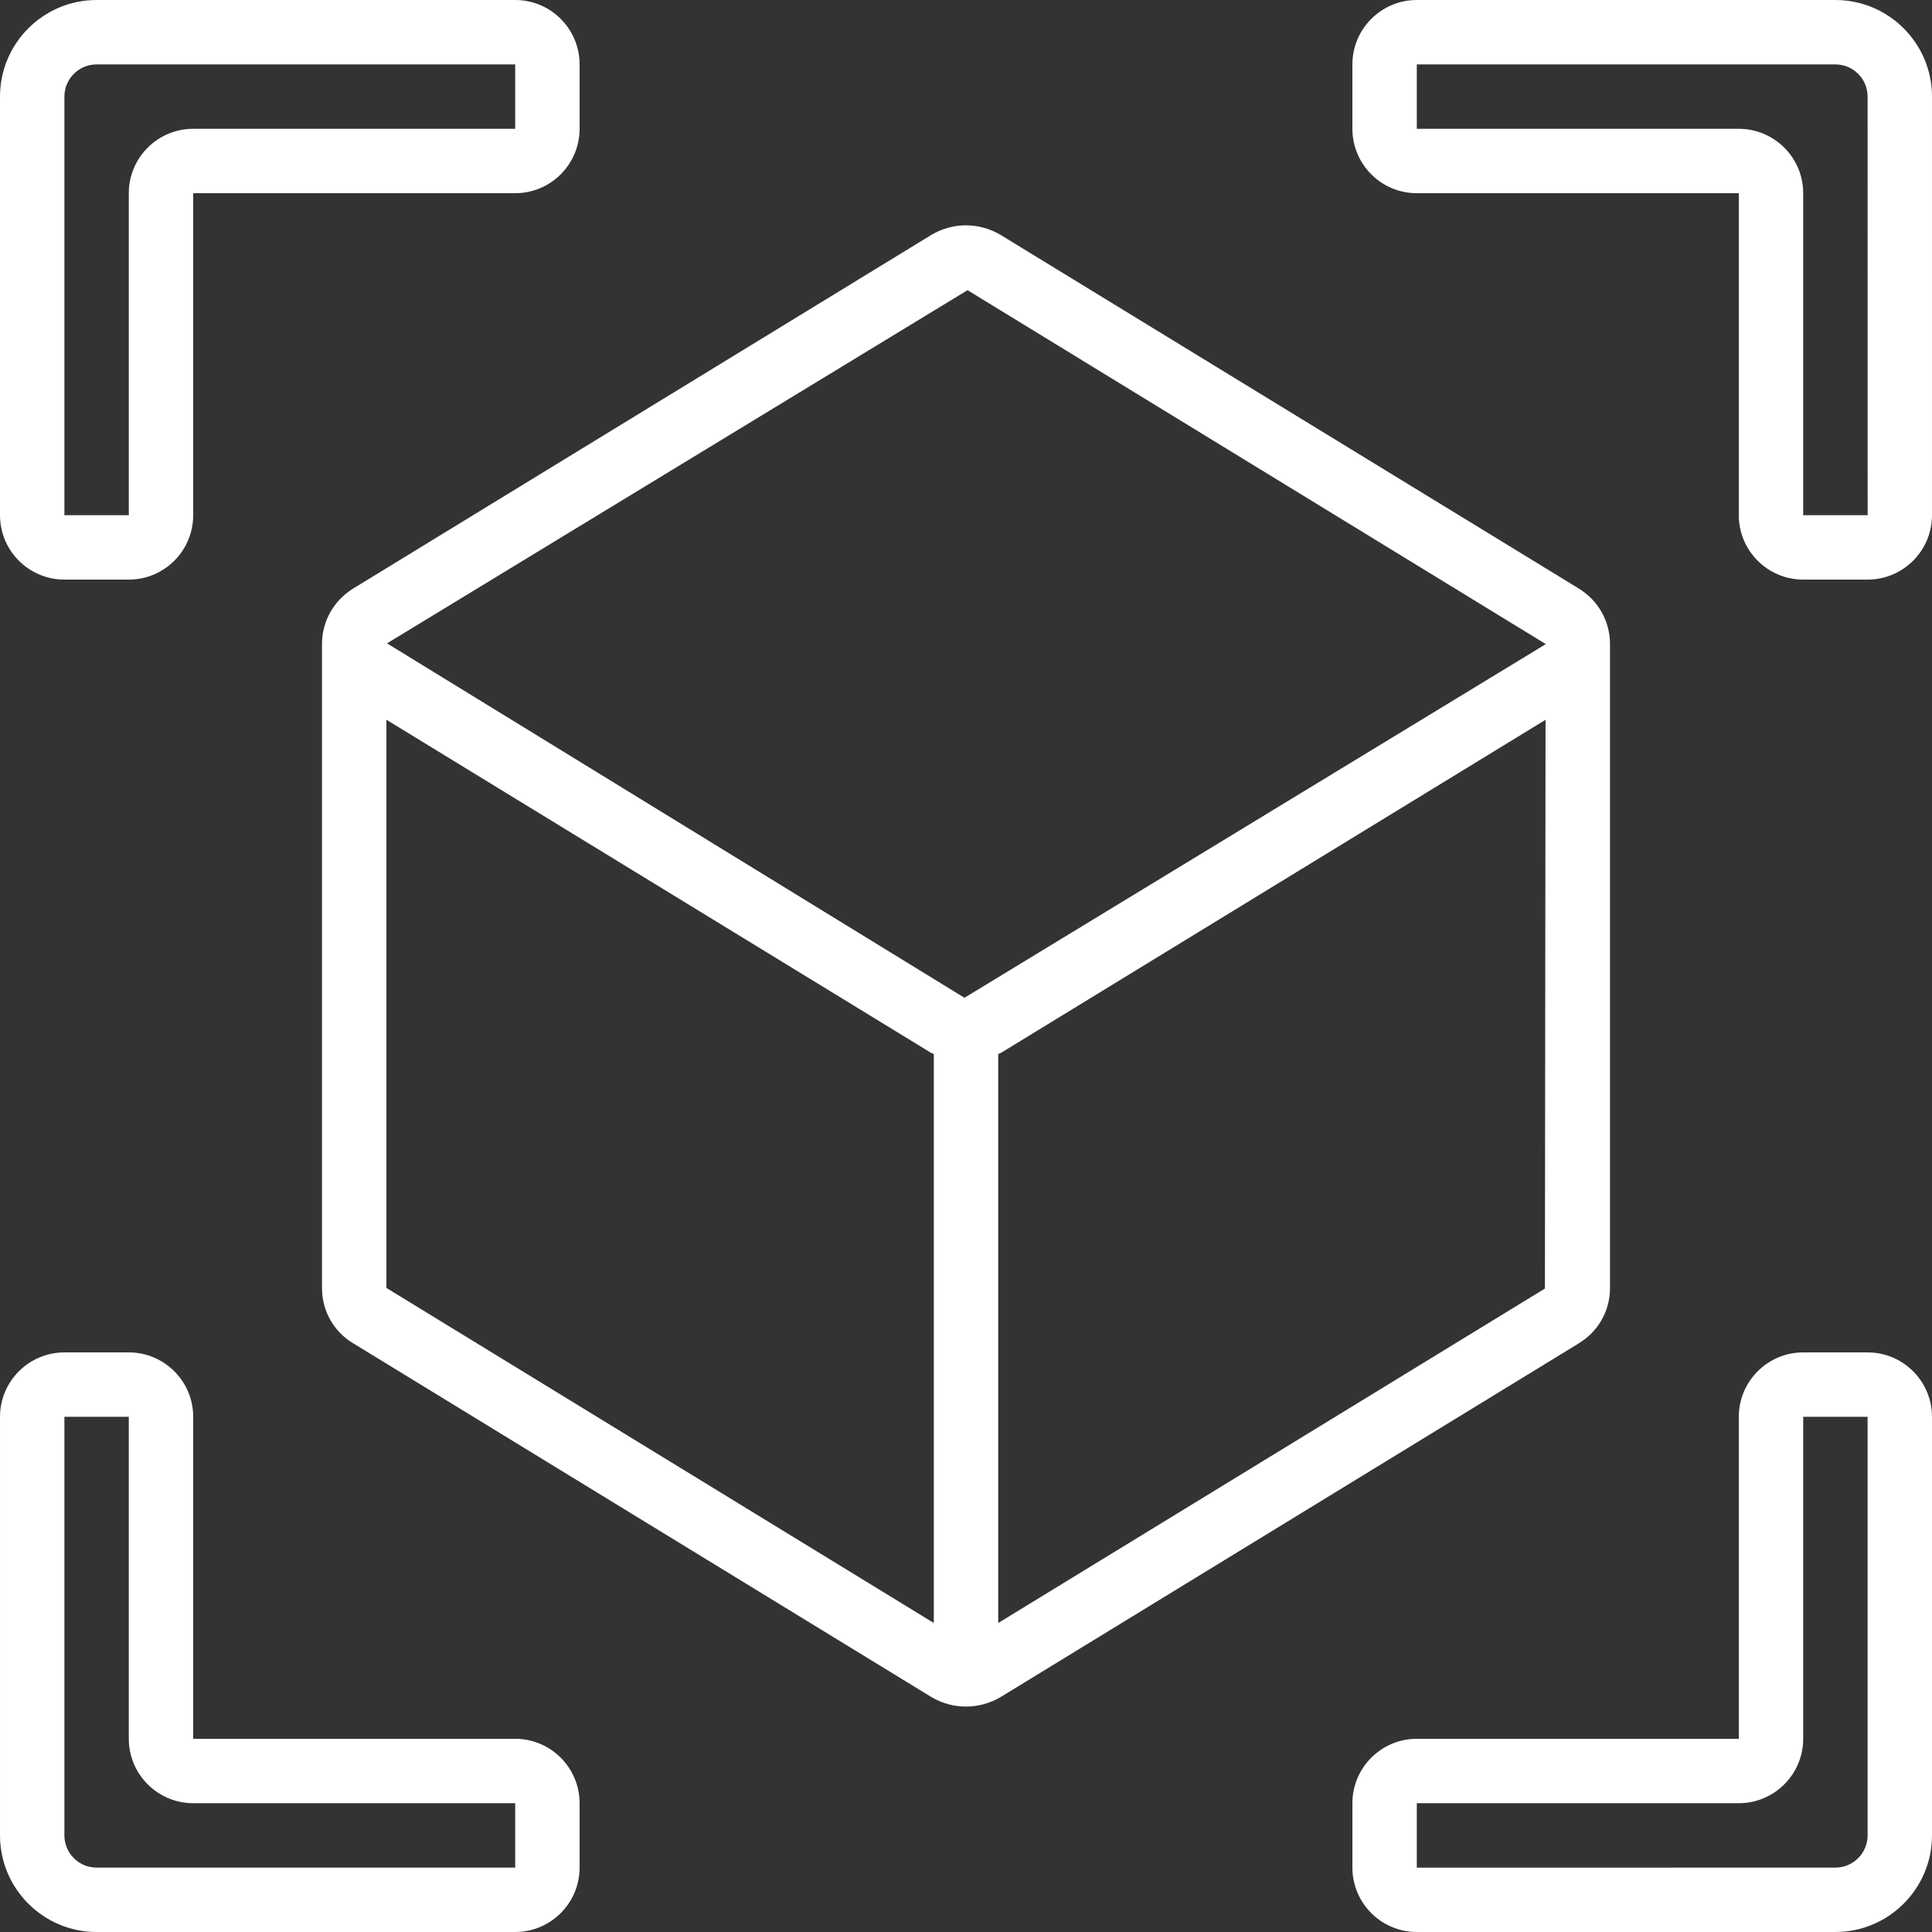
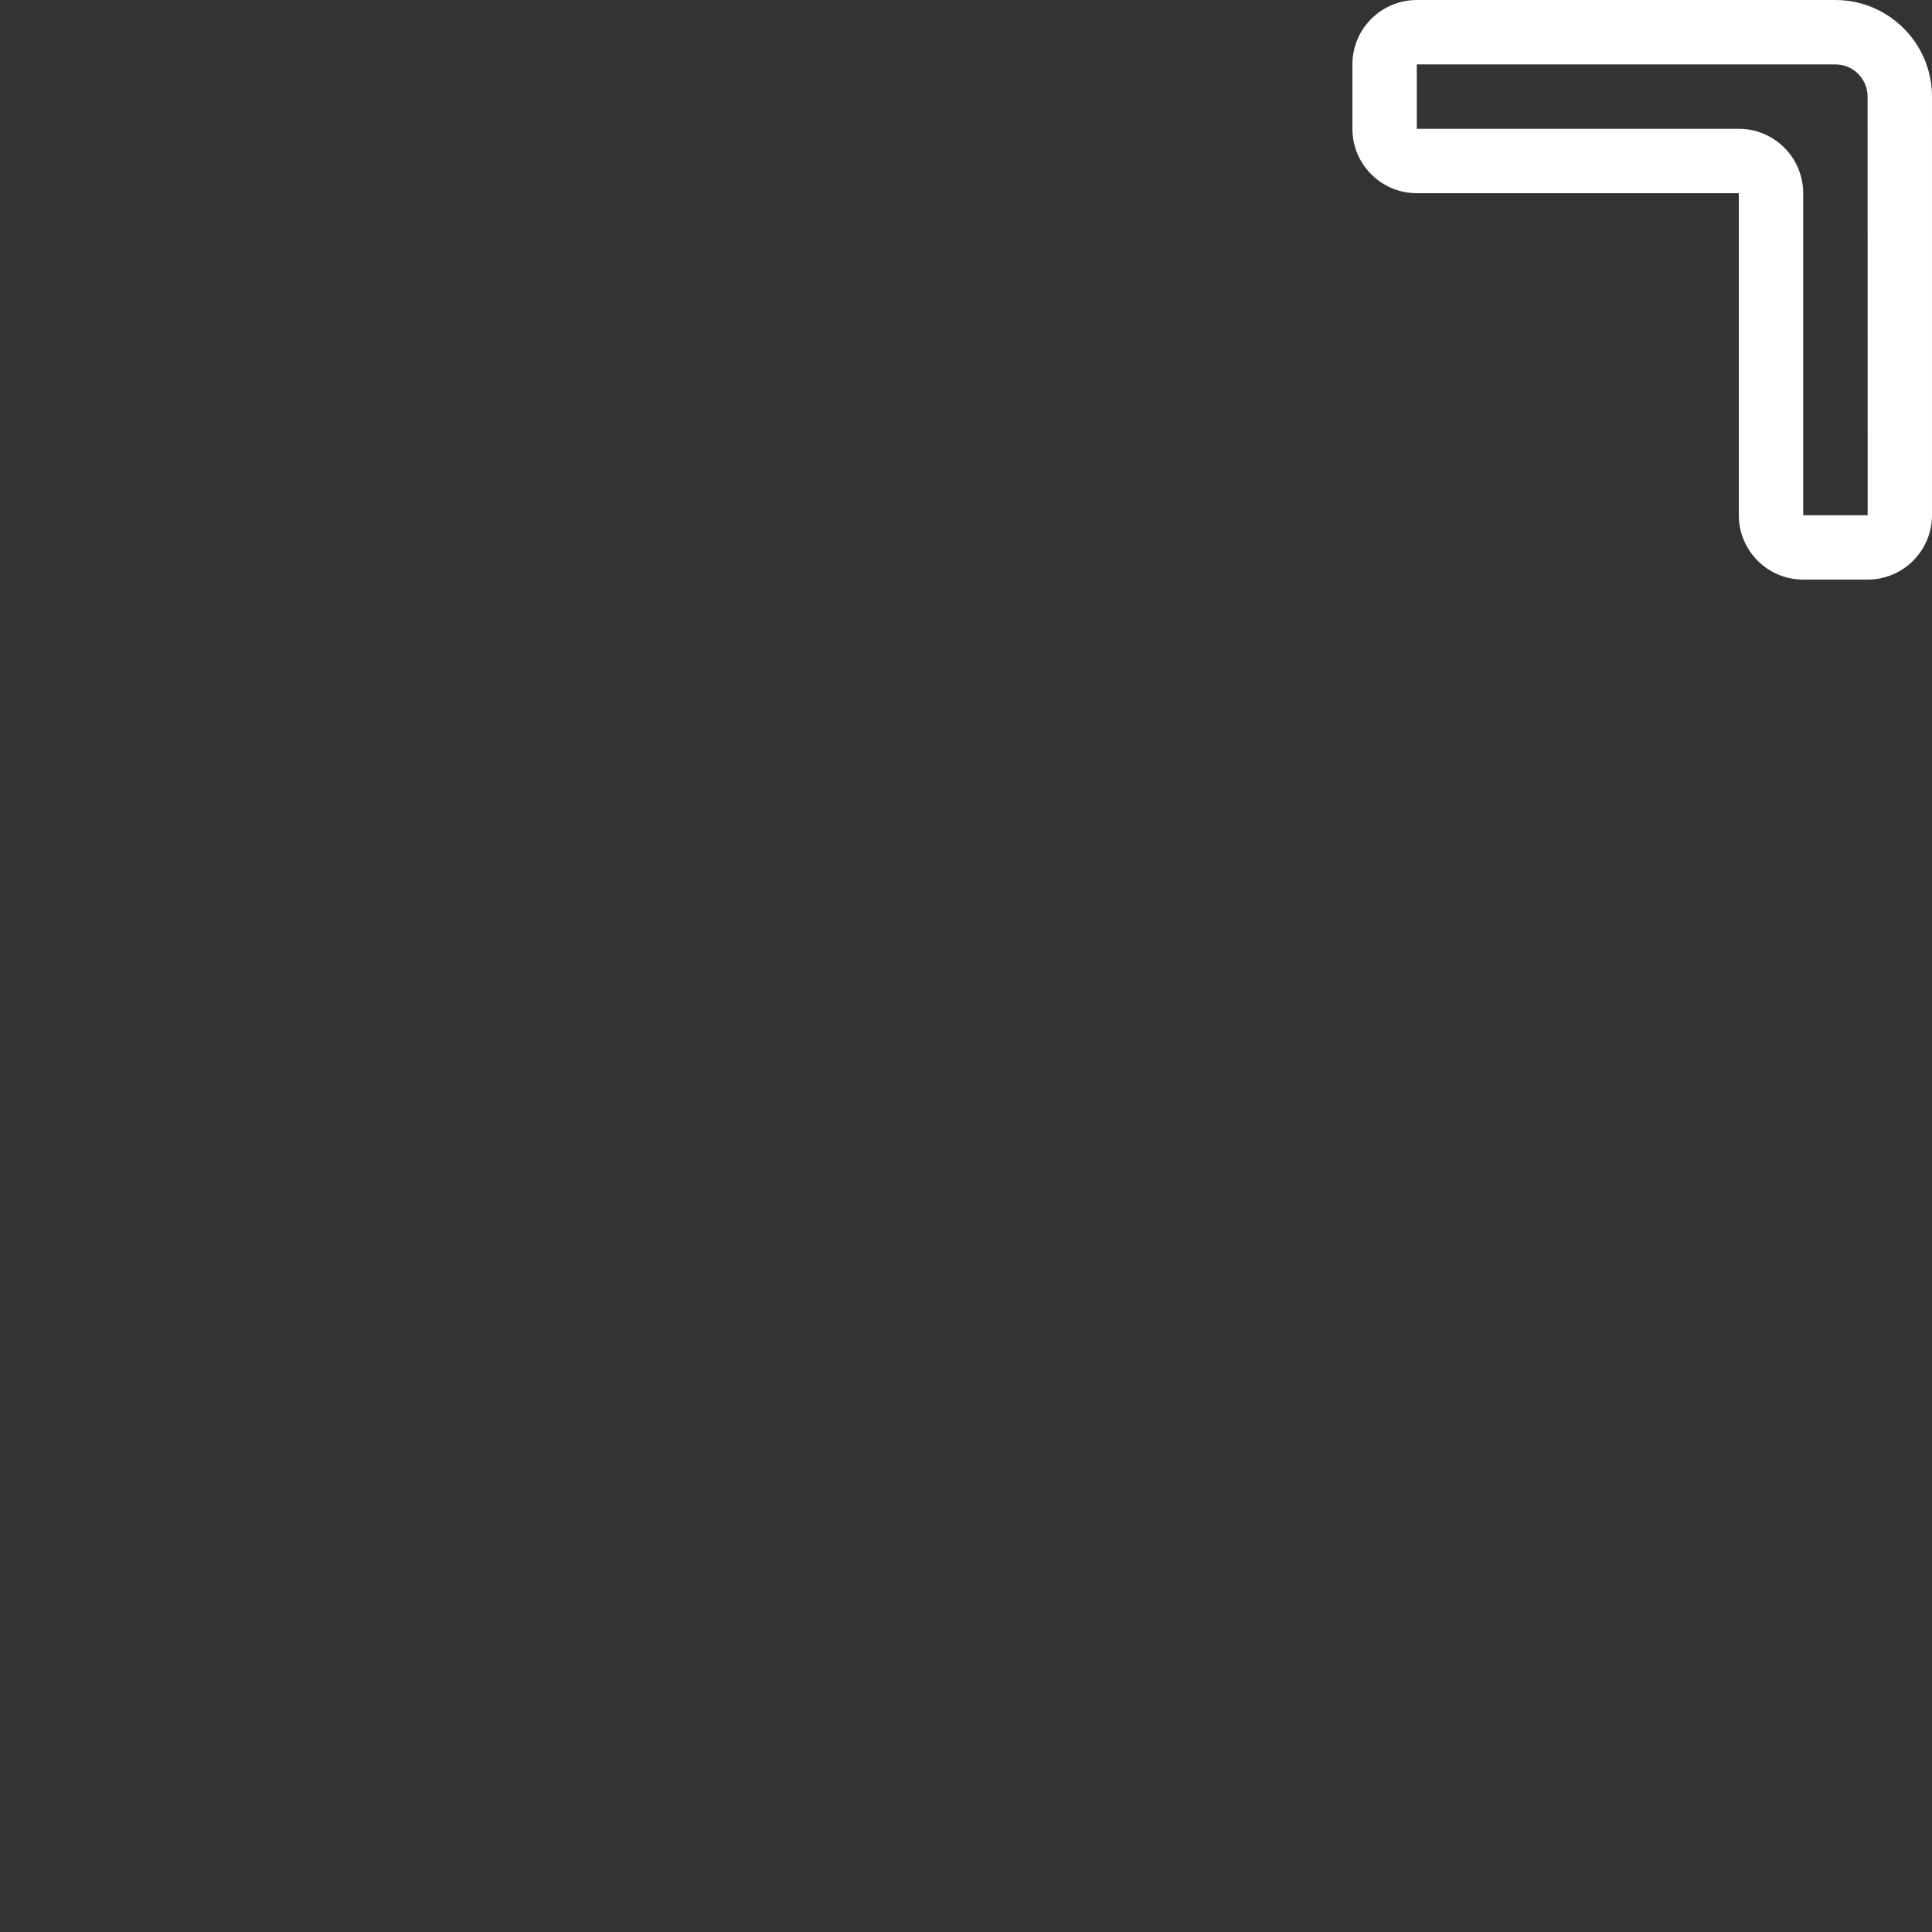
<svg xmlns="http://www.w3.org/2000/svg" fill="#ffffff" height="60" preserveAspectRatio="xMidYMid meet" version="1" viewBox="0.0 0.0 60.0 60.0" width="60" zoomAndPan="magnify">
  <rect x="0.0" y="0.0" width="60.0" height="60.0" fill="#333333" stroke="none" />
  <g id="change1_1">
-     <path d="m2,18h2c1.103,0,2-.897,2-2V6h10c1.103,0,2-.897,2-2v-2C18,.897,17.103,0,16,0H3C1.346,0,0,1.346,0,3v13c0,1.103.897,2,2,2Zm0-15c0-.552.449-1,1-1h13s0,2,0,2H6c-1.103,0-2,.897-2,2v10h-2V3Z" />
-   </g>
+     </g>
  <g id="change1_2">
-     <path d="m3,60h13c1.103,0,2-.897,2-2v-2c0-1.103-.897-2-2-2H6v-10c0-1.103-.897-2-2-2h-2c-1.103,0-2,.897-2,2v13c0,1.654,1.346,3,3,3Zm-1-16h2v10c0,1.103.897,2,2,2h10v2H3c-.551,0-1-.448-1-1v-13s0,0,0,0Z" />
-   </g>
+     </g>
  <g id="change1_3">
-     <path d="m60,44c0-1.103-.897-2-2-2h-2c-1.103,0-2,.897-2,2v10h-10c-1.103,0-2,.897-2,2v2c0,1.103.897,2,2,2h13c1.654,0,3-1.346,3-3v-13Zm-2,13c0,.552-.448,1-1,1l-13,.002v-2.002h10c1.103,0,2-.897,2-2v-10h2v13Z" />
-   </g>
+     </g>
  <g id="change1_4">
    <path d="m60,3C60,1.346,58.654,0,57,0h-13C42.897,0,42,.897,42,2v2c0,1.103.897,2,2,2h10v10c0,1.103.897,2,2,2h2c1.103,0,2-.897,2-2V3Zm-4,13V6c0-1.103-.897-2-2-2h-10v-2h13c.552,0,1,.448,1,1l.002,13h-2.002Z" />
  </g>
  <g id="change1_5">
-     <path d="m49.008,41.731c.621-.366.992-1.013.992-1.731v-20c0-.707-.364-1.353-.976-1.727L31.09,7.305c-.673-.409-1.508-.41-2.182,0l-17.933,10.968c-.61.374-.975,1.02-.975,1.727v20c0,.719.371,1.365.978,1.723l17.938,10.975c.333.2.708.301,1.083.301.377,0,.755-.102,1.094-.306l17.916-10.961Zm-18.008,8.673v-17.67c.03-.016.063-.022.092-.04l16.906-10.34-.019,17.663-16.979,10.387Zm-.952-41.392l17.952,10.987s0,.008-.019.02l-18.029,10.968-17.933-11.007,18.029-10.968Zm-18.048,30.987v-17.647l16.91,10.342c.029.017.061.023.09.039v17.67l-17-10.405Z" />
-   </g>
+     </g>
</svg>